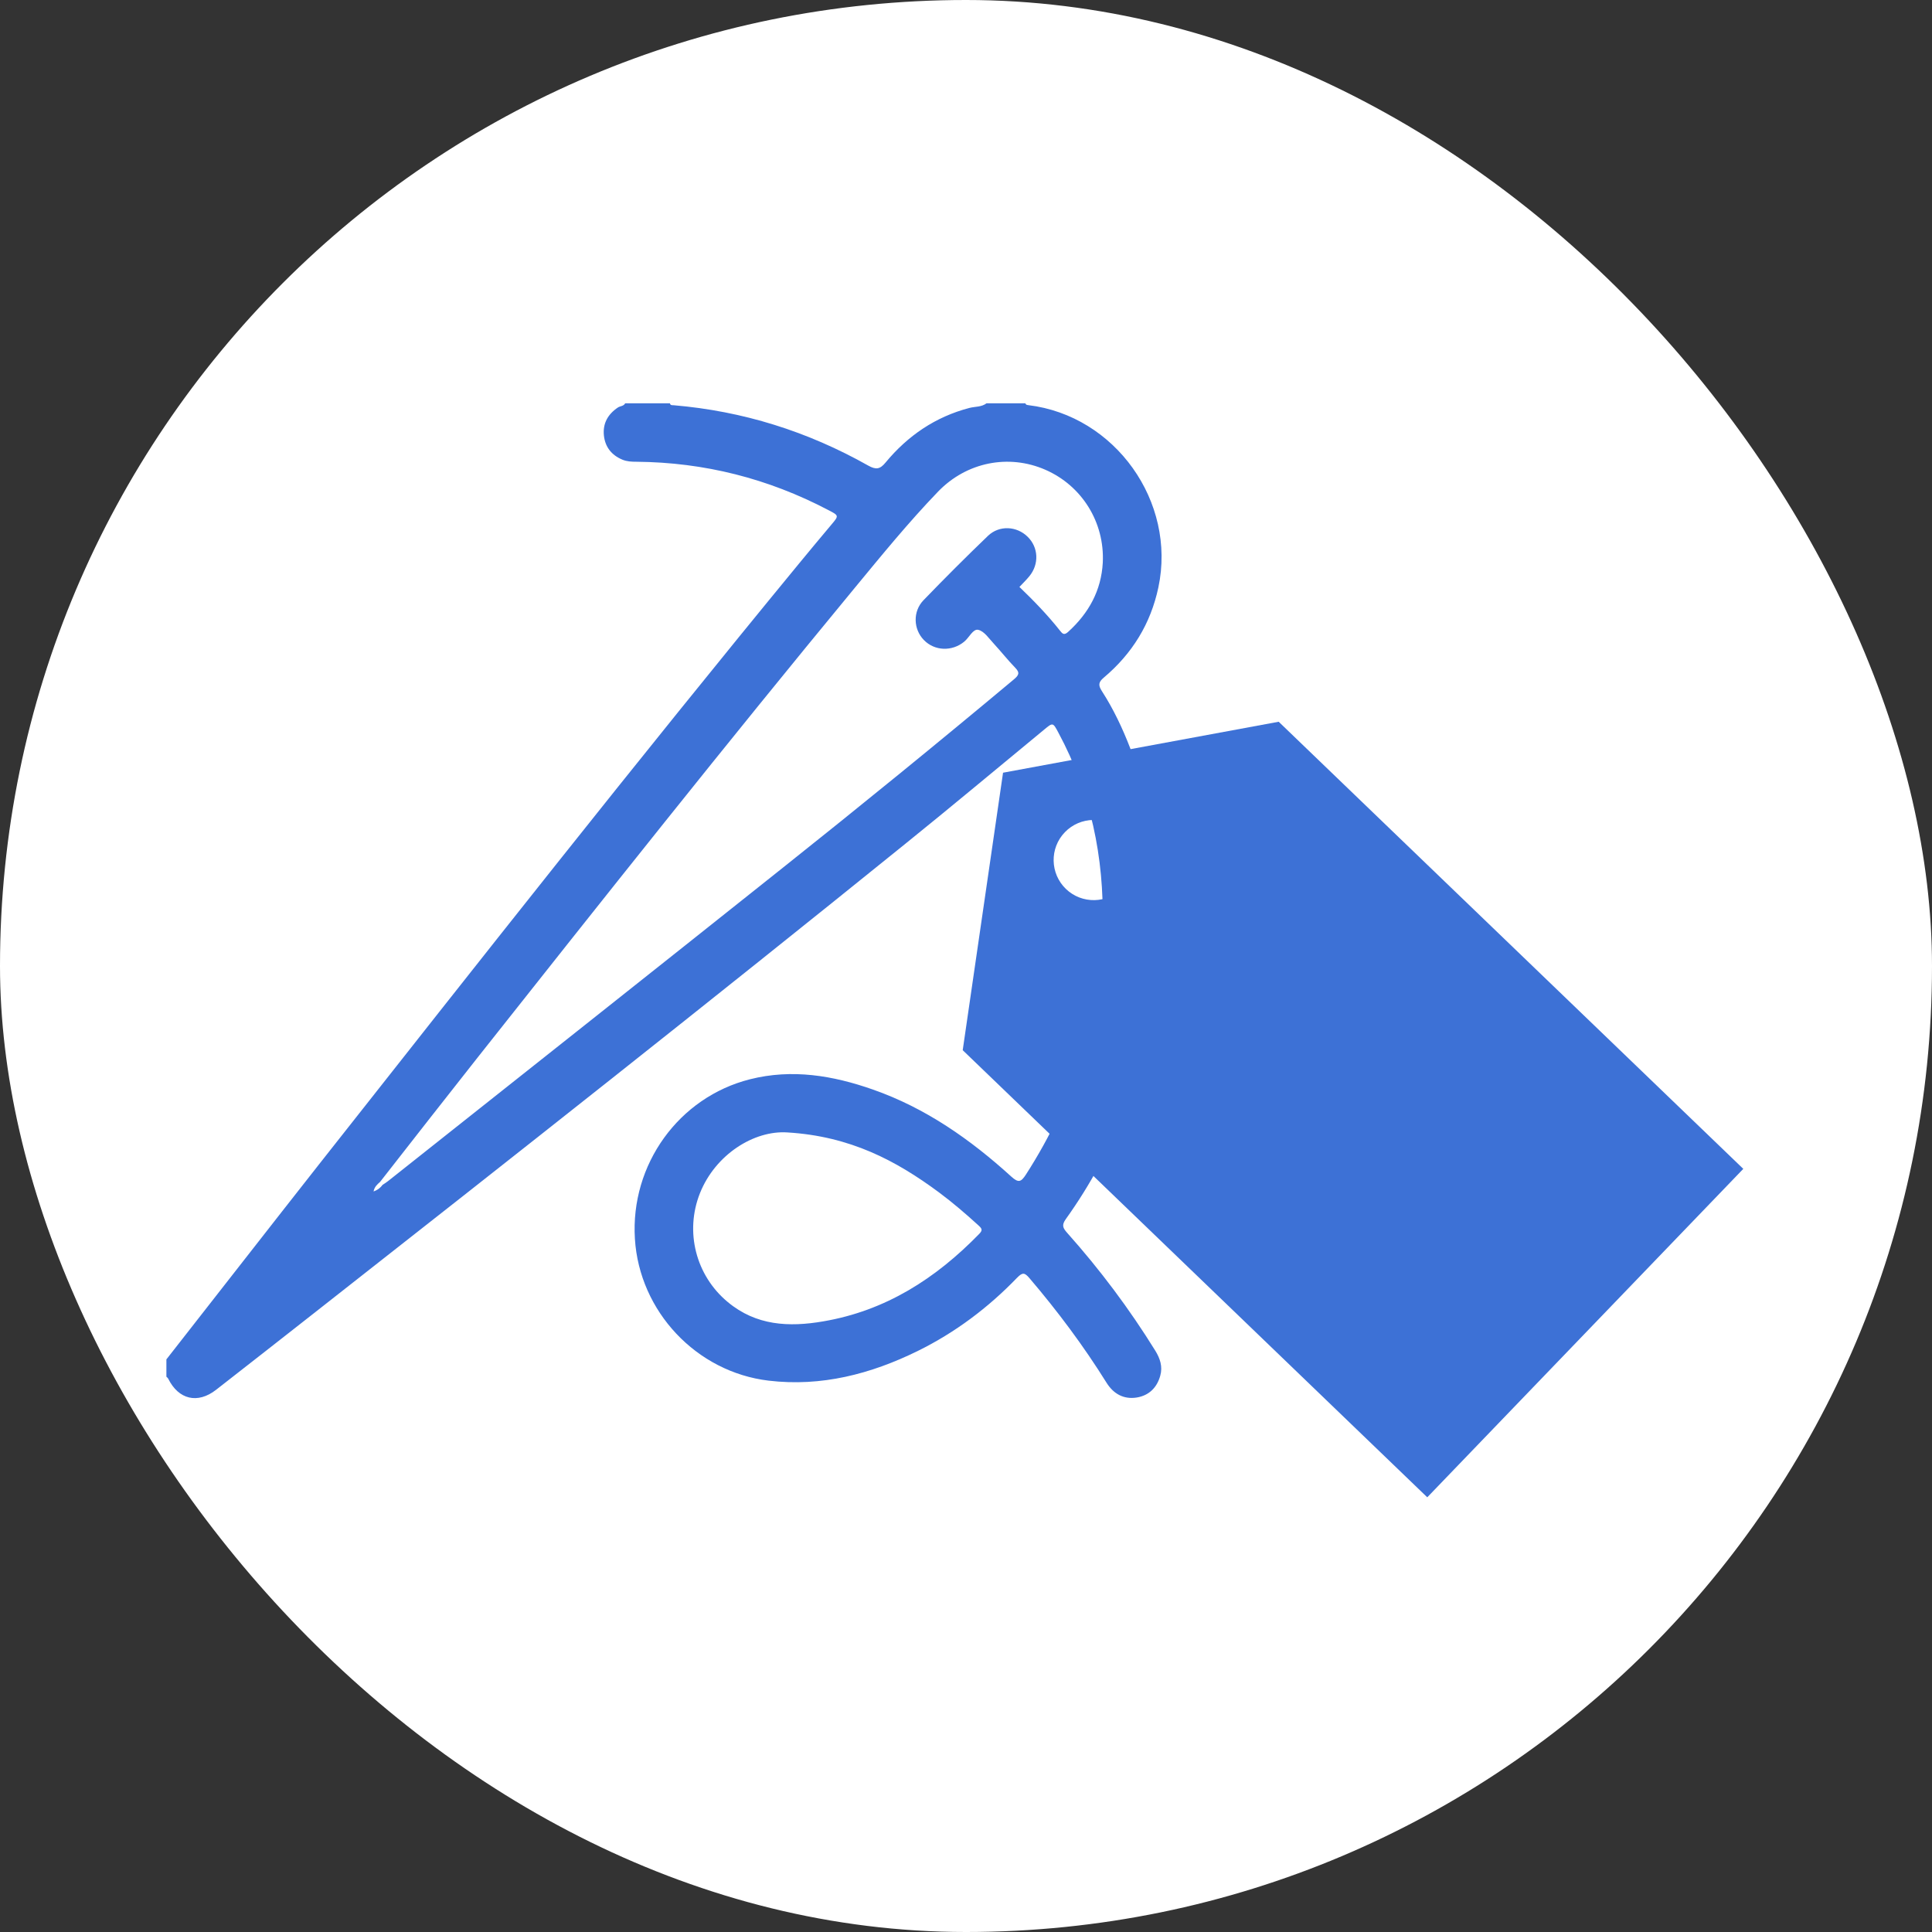
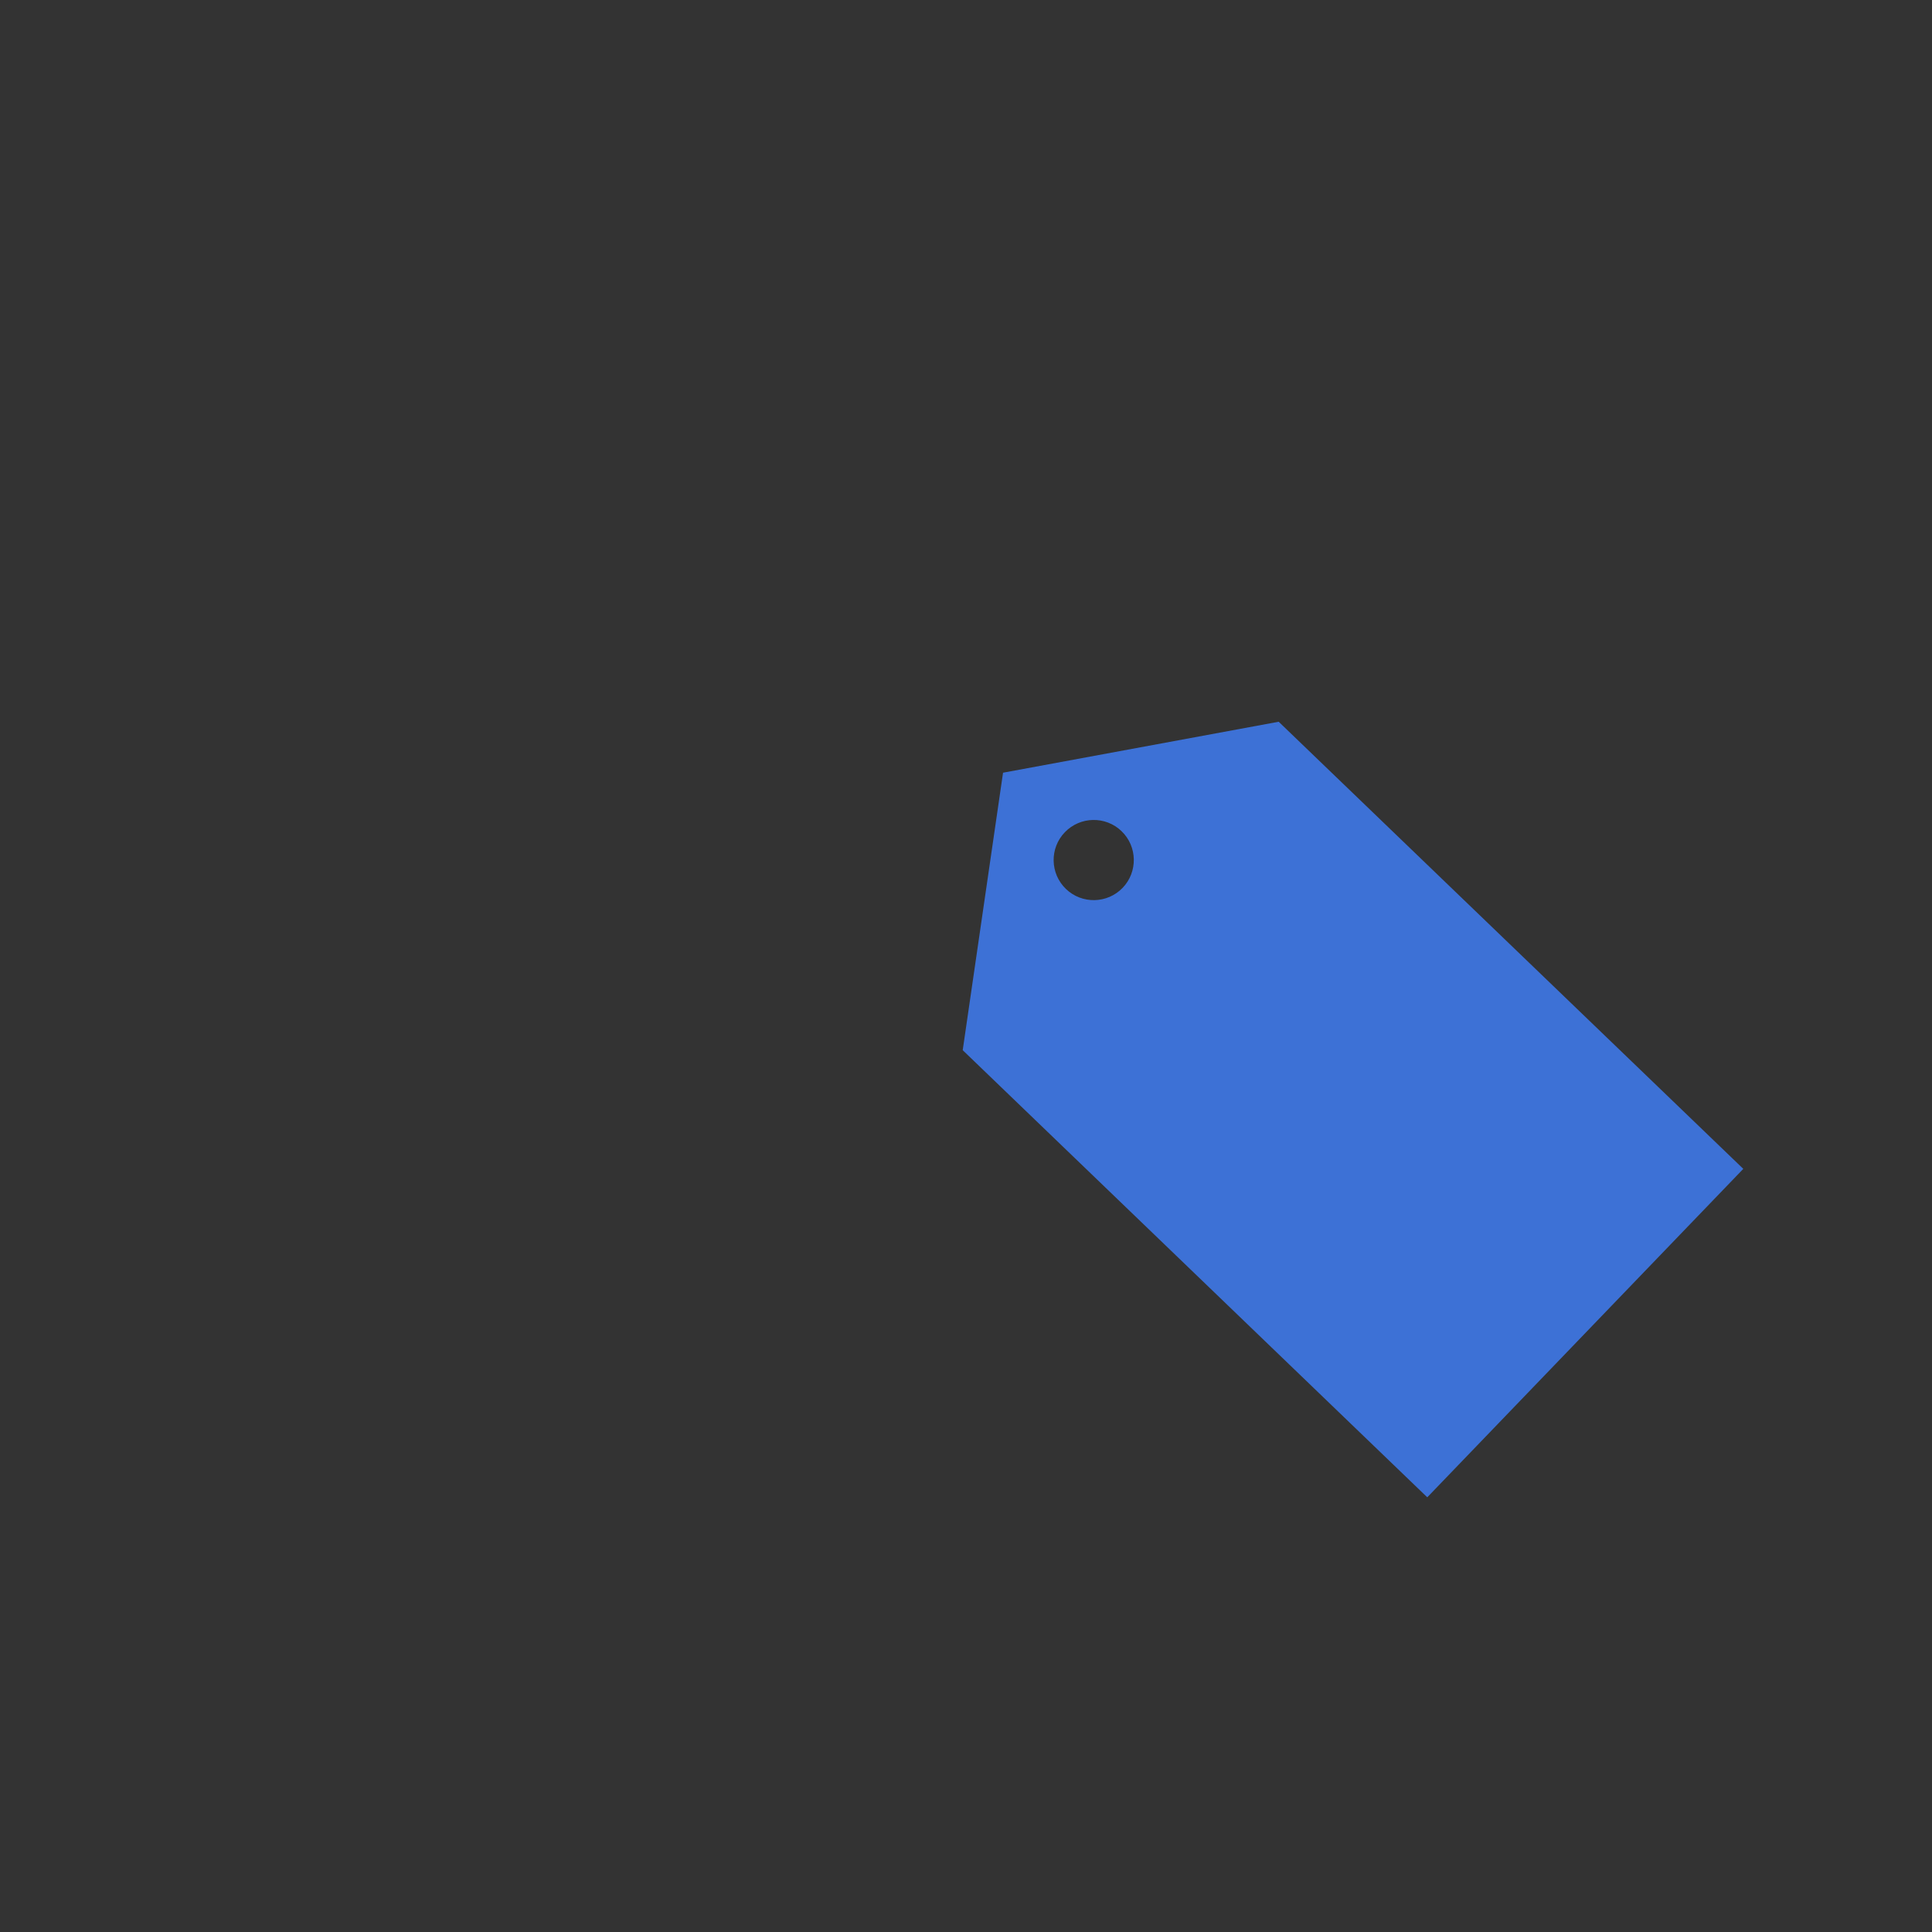
<svg xmlns="http://www.w3.org/2000/svg" width="40" height="40" viewBox="0 0 40 40" fill="none">
  <rect x="0" y="0" width="40" height="40" fill="#333333" stroke="none" />
-   <rect width="40" height="40" rx="20" fill="white" />
-   <path d="M3.447 28.142C4.511 26.784 5.57 25.422 6.637 24.066C9.913 19.911 13.184 15.752 16.546 11.664C16.767 11.394 16.991 11.127 17.214 10.861C17.371 10.675 17.371 10.675 17.147 10.559C15.904 9.907 14.582 9.572 13.178 9.56C13.078 9.56 12.978 9.556 12.884 9.516C12.66 9.422 12.528 9.253 12.503 9.015C12.478 8.766 12.585 8.576 12.794 8.436C12.842 8.405 12.911 8.411 12.944 8.35H13.87C13.88 8.396 13.916 8.388 13.947 8.39C15.382 8.511 16.723 8.933 17.975 9.639C18.136 9.729 18.219 9.717 18.334 9.577C18.794 9.021 19.366 8.63 20.07 8.446C20.189 8.415 20.319 8.43 20.425 8.35H21.229C21.238 8.382 21.263 8.384 21.29 8.388C23.089 8.605 24.359 10.389 23.983 12.161C23.822 12.919 23.439 13.535 22.852 14.03C22.742 14.122 22.735 14.187 22.813 14.308C23.053 14.68 23.241 15.079 23.4 15.491C24.008 17.076 24.146 18.716 23.93 20.39C23.705 22.159 23.107 23.788 22.065 25.242C21.975 25.368 22.009 25.428 22.094 25.524C22.773 26.285 23.383 27.099 23.92 27.966C24.018 28.125 24.075 28.294 24.022 28.482C23.953 28.731 23.788 28.892 23.536 28.934C23.264 28.977 23.053 28.858 22.909 28.627C22.433 27.864 21.896 27.145 21.313 26.462C21.215 26.347 21.171 26.339 21.06 26.452C20.461 27.074 19.777 27.588 19 27.971C18.027 28.449 17.005 28.714 15.915 28.585C14.415 28.407 13.237 27.148 13.145 25.648C13.049 24.112 14.053 22.717 15.528 22.345C16.399 22.125 17.245 22.267 18.073 22.558C19.165 22.94 20.093 23.592 20.941 24.363C21.089 24.497 21.142 24.469 21.24 24.319C22.255 22.744 22.786 21.02 22.829 19.151C22.861 17.749 22.581 16.41 21.912 15.167C21.8 14.956 21.798 14.956 21.618 15.106C20.661 15.894 19.711 16.69 18.745 17.469C14.703 20.736 10.619 23.956 6.531 27.164C5.846 27.701 5.16 28.24 4.473 28.775C4.091 29.072 3.696 28.976 3.483 28.545C3.475 28.528 3.458 28.516 3.445 28.503C3.445 28.382 3.445 28.261 3.445 28.142H3.447ZM7.868 24.471C7.811 24.522 7.753 24.57 7.734 24.668C7.826 24.634 7.878 24.588 7.922 24.53C7.96 24.505 8.002 24.48 8.037 24.451C10.761 22.291 13.487 20.133 16.207 17.966C17.816 16.686 19.412 15.386 20.989 14.068C21.091 13.982 21.123 13.93 21.018 13.824C20.864 13.665 20.728 13.492 20.578 13.329C20.477 13.222 20.379 13.069 20.254 13.04C20.145 13.015 20.066 13.201 19.963 13.285C19.709 13.494 19.347 13.479 19.126 13.249C18.91 13.026 18.896 12.66 19.119 12.428C19.556 11.975 20.003 11.528 20.456 11.093C20.69 10.87 21.05 10.891 21.275 11.112C21.501 11.331 21.518 11.68 21.311 11.931C21.248 12.008 21.177 12.077 21.106 12.152C21.407 12.441 21.691 12.735 21.946 13.057C21.998 13.124 22.032 13.157 22.115 13.082C22.541 12.695 22.8 12.228 22.832 11.649C22.873 10.813 22.399 10.055 21.641 9.725C20.883 9.395 20.014 9.566 19.424 10.176C18.81 10.813 18.25 11.501 17.688 12.182C15.044 15.384 12.464 18.641 9.886 21.898C9.209 22.754 8.538 23.615 7.866 24.474L7.868 24.471ZM16.305 23.446C15.614 23.398 14.812 23.901 14.492 24.703C14.175 25.499 14.404 26.406 15.067 26.957C15.654 27.446 16.331 27.48 17.041 27.358C18.334 27.139 19.374 26.471 20.273 25.547C20.344 25.474 20.335 25.441 20.266 25.378C19.999 25.134 19.725 24.898 19.435 24.683C18.551 24.029 17.605 23.525 16.305 23.446Z" fill="#3D71D6" />
  <path d="M20.767 15.998L19.932 21.743L29.55 31L36.093 24.2L26.474 14.943L20.767 15.998ZM23.243 18.382C22.925 18.712 22.399 18.722 22.069 18.405C21.739 18.087 21.728 17.561 22.046 17.231C22.363 16.901 22.89 16.89 23.22 17.208C23.55 17.525 23.56 18.052 23.243 18.382Z" fill="#3D71D6" />
</svg>